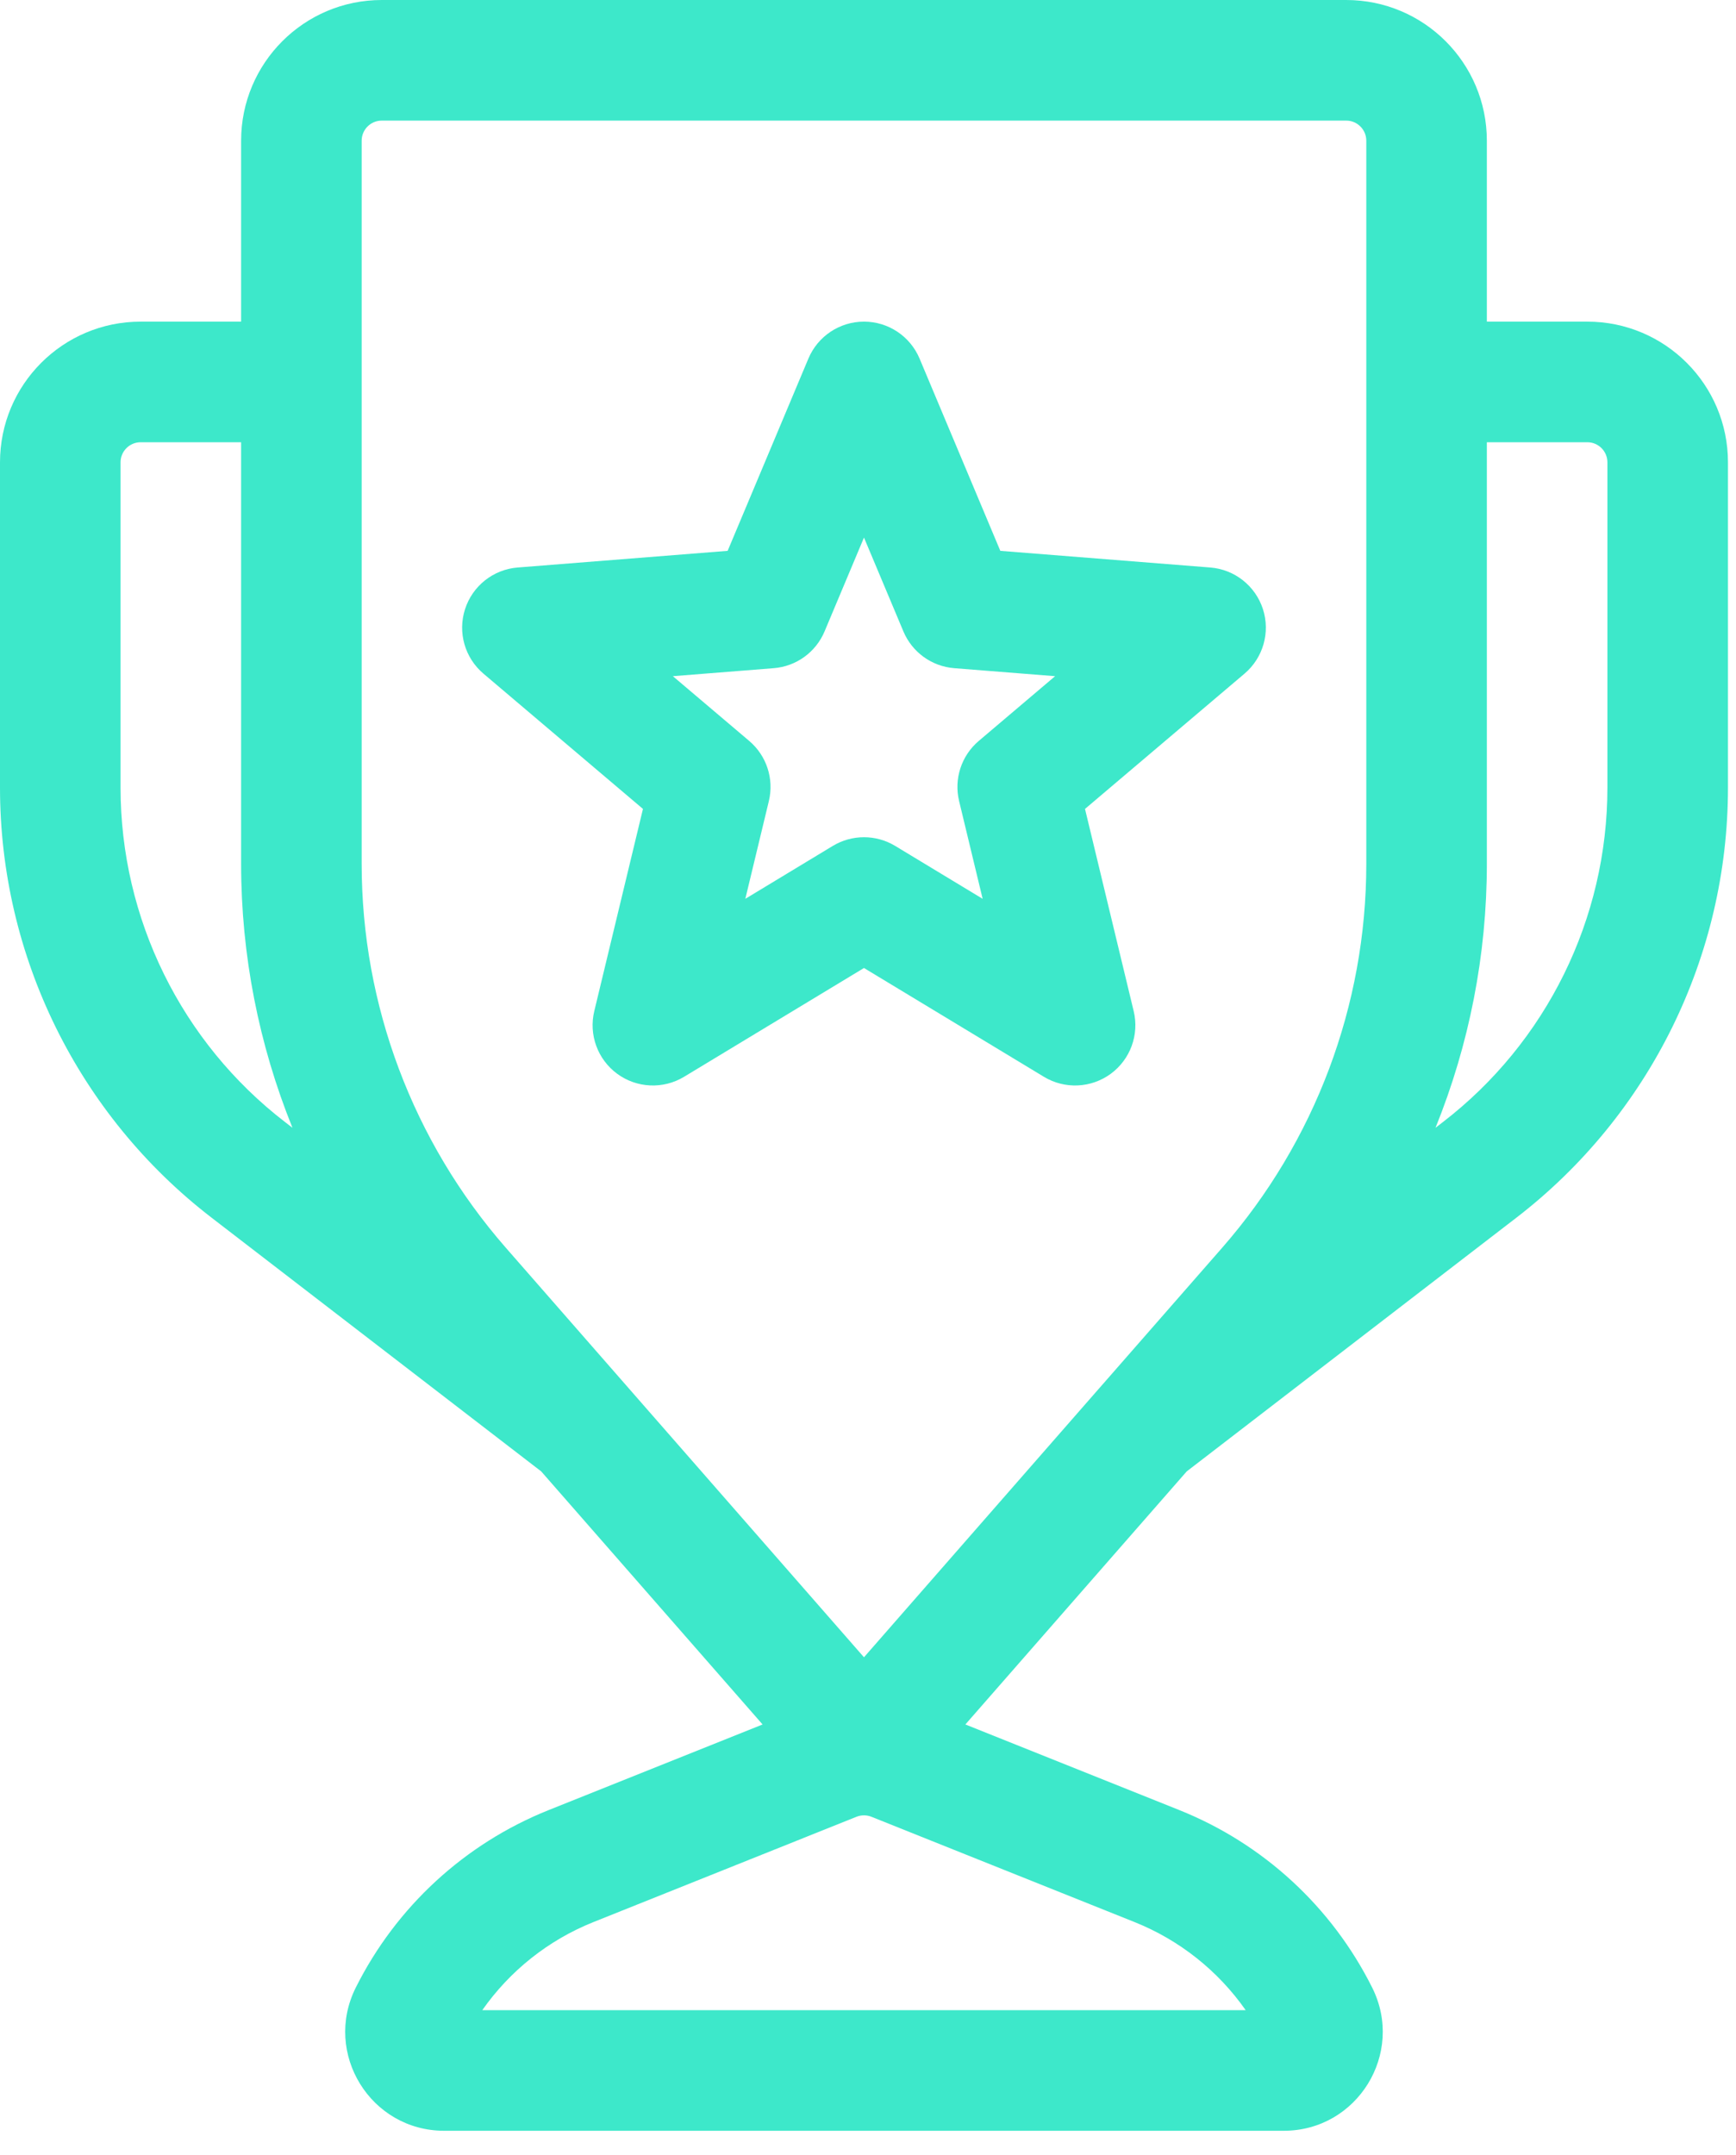
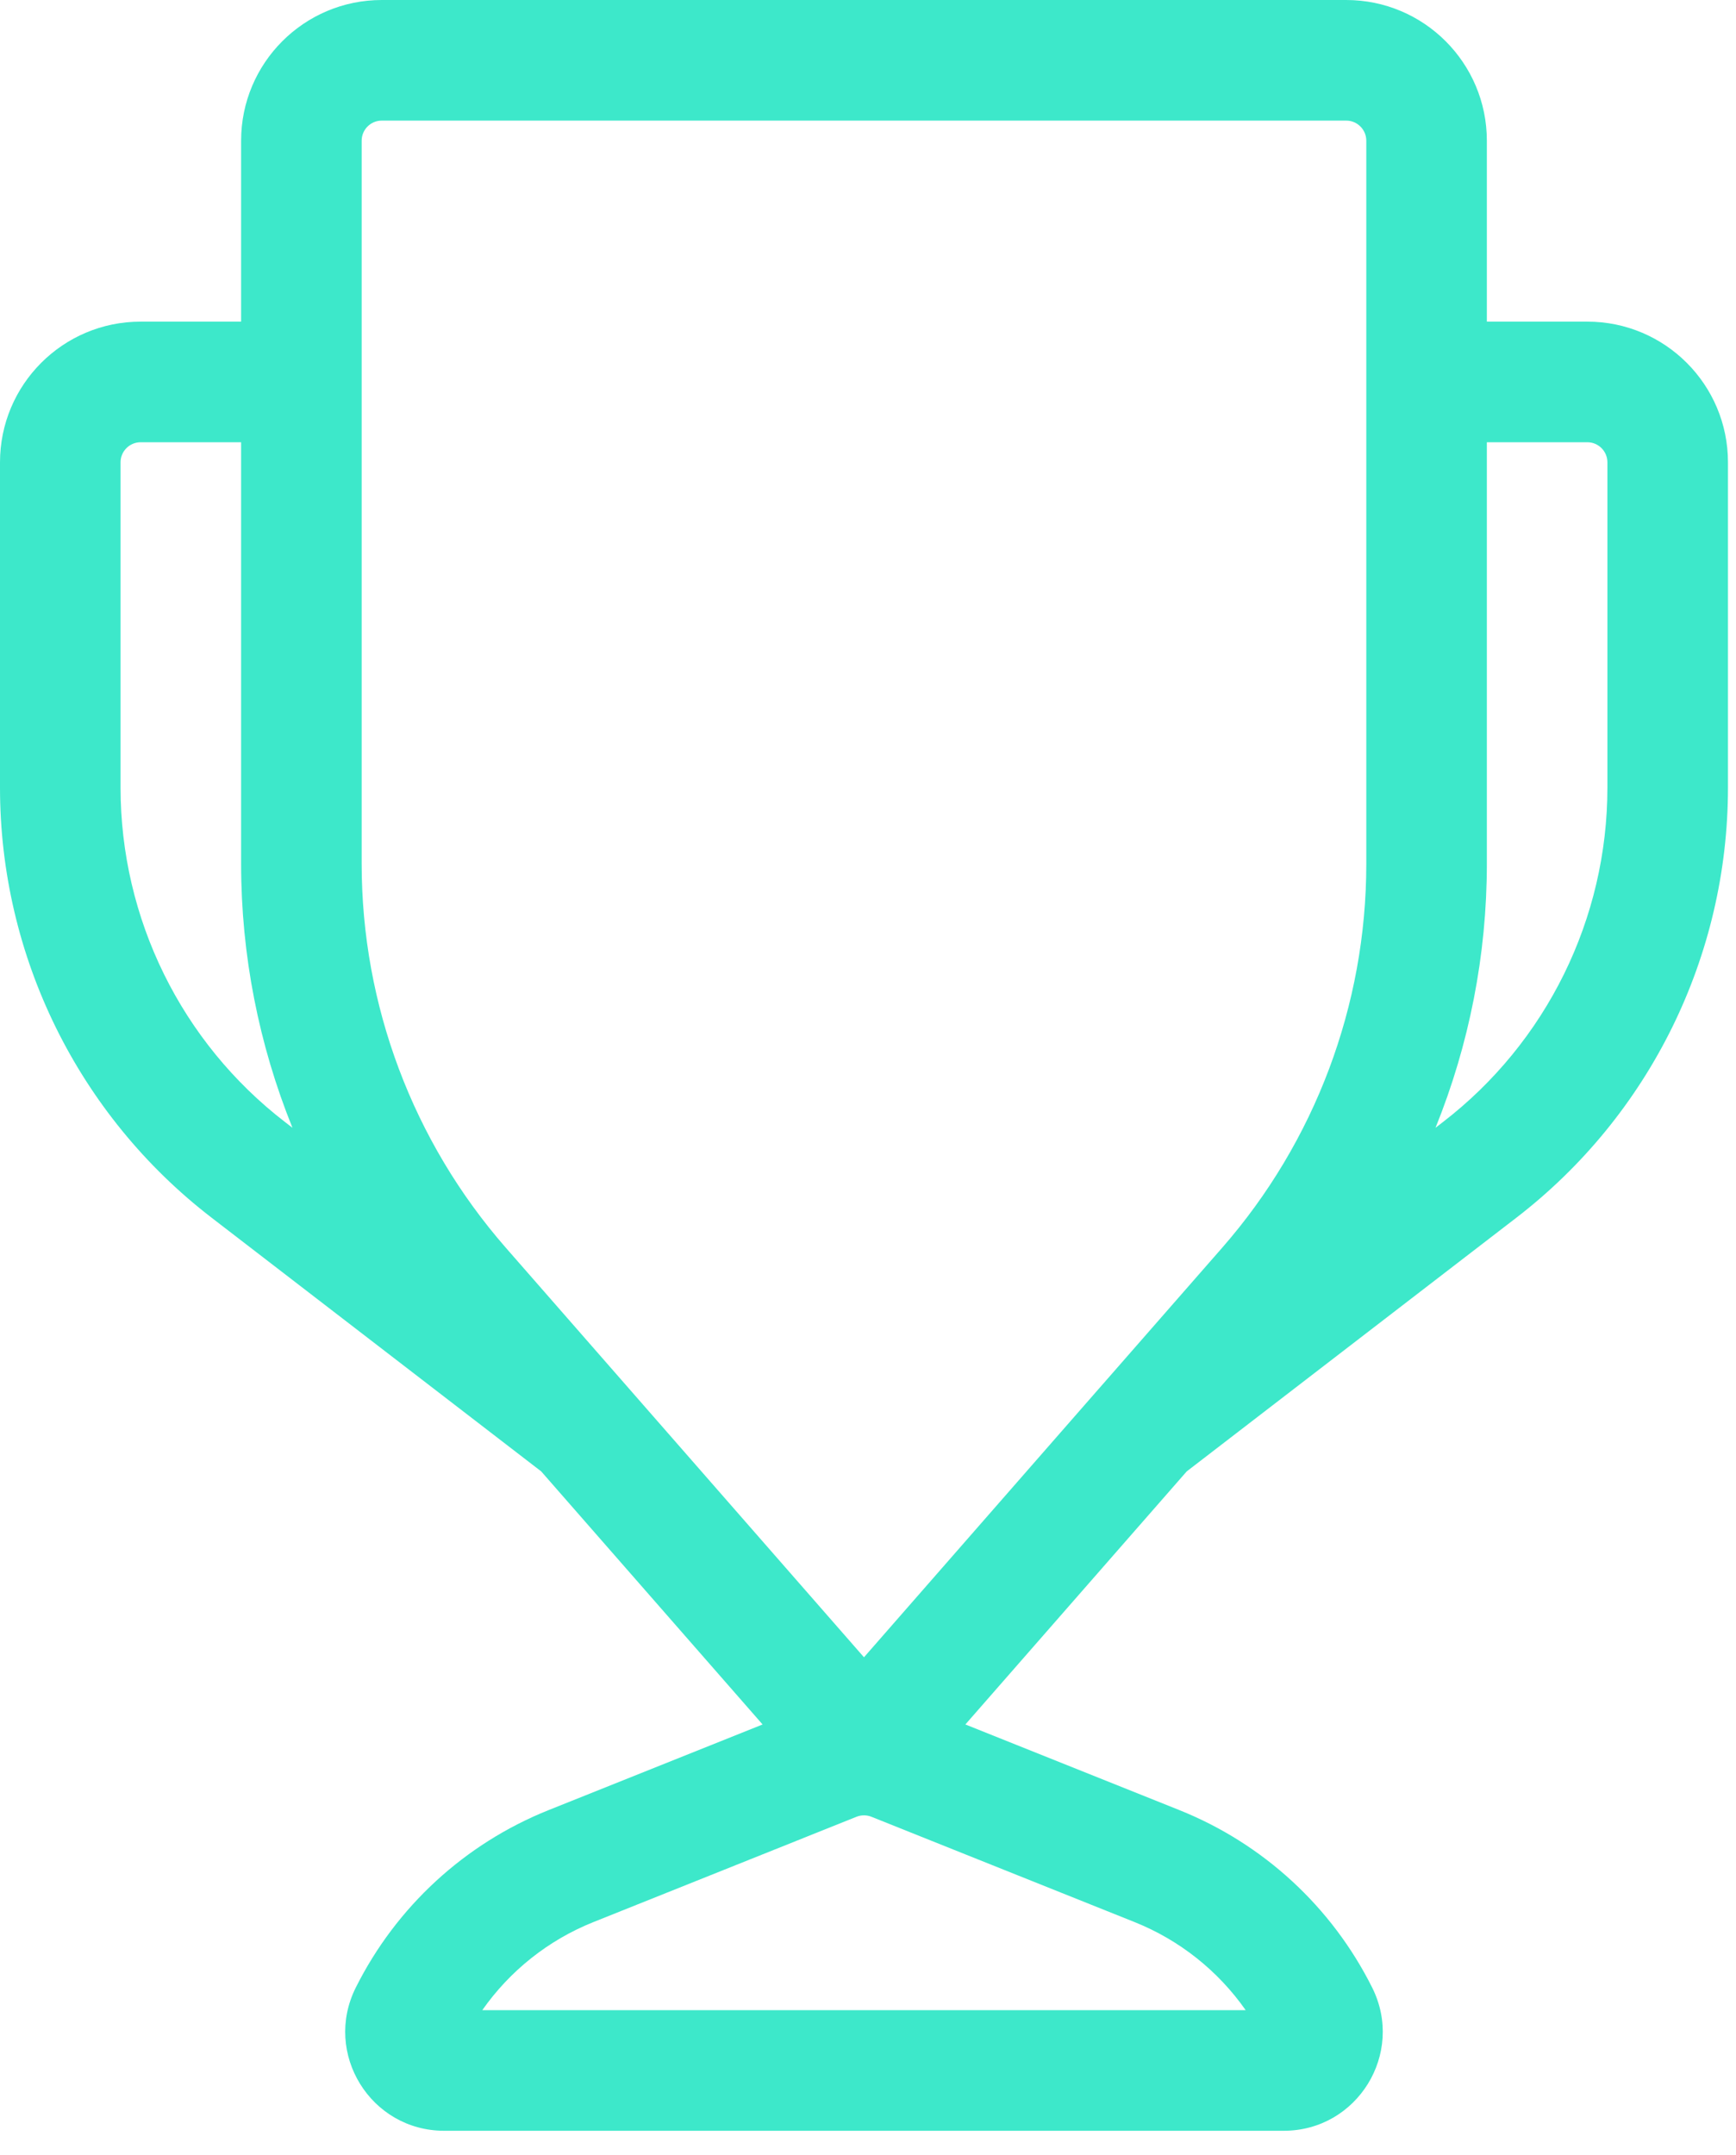
<svg xmlns="http://www.w3.org/2000/svg" width="54" height="67" viewBox="0 0 54 67" fill="none">
-   <path fill-rule="evenodd" clip-rule="evenodd" d="M28.604 11.149C28.311 10.453 27.63 10 26.875 10C26.12 10 25.439 10.453 25.146 11.149L22.634 17.127L16.102 17.645C15.345 17.705 14.699 18.216 14.466 18.939C14.232 19.662 14.458 20.453 15.038 20.945L20 25.151L18.486 31.436C18.308 32.171 18.59 32.941 19.201 33.388C19.811 33.835 20.631 33.871 21.278 33.48L26.875 30.097L32.472 33.48C33.119 33.871 33.938 33.835 34.549 33.388C35.16 32.941 35.442 32.171 35.264 31.436L33.75 25.151L38.712 20.945C39.292 20.453 39.518 19.662 39.285 18.939C39.051 18.216 38.405 17.705 37.648 17.645L31.116 17.127L28.604 11.149ZM25.649 19.632L26.875 16.714L28.101 19.632C28.373 20.279 28.983 20.72 29.682 20.775L32.82 21.024L30.444 23.038C29.904 23.496 29.668 24.219 29.834 24.907L30.566 27.946L27.845 26.301C27.248 25.941 26.502 25.941 25.905 26.301L23.184 27.946L23.916 24.907C24.082 24.219 23.846 23.496 23.306 23.038L20.93 21.024L24.068 20.775C24.767 20.72 25.377 20.279 25.649 19.632Z" fill="#3DE8CA" />
  <path fill-rule="evenodd" clip-rule="evenodd" d="M7.5 4.375C7.5 1.959 9.459 0 11.875 0H41.875C44.291 0 46.25 1.959 46.25 4.375V10H49.375C51.791 10 53.75 11.959 53.75 14.375V24.489C53.75 29.728 51.317 34.67 47.164 37.864L36.914 45.749L30.029 53.617L36.683 56.279C39.292 57.322 41.427 59.287 42.684 61.8C43.706 63.845 42.219 66.25 39.934 66.25H13.816C11.53 66.25 10.044 63.845 11.066 61.8C12.323 59.287 14.458 57.322 17.067 56.279L23.721 53.617L16.835 45.749L6.586 37.864C2.433 34.67 0 29.728 0 24.489V14.375C0 11.959 1.959 10 4.375 10H7.5V4.375ZM19.513 43.114C19.53 43.132 19.546 43.151 19.561 43.169L26.875 51.528L34.188 43.169C34.204 43.151 34.22 43.132 34.237 43.114L38.016 38.796C40.907 35.492 42.5 31.251 42.5 26.86V4.375C42.5 4.03 42.22 3.75 41.875 3.75H11.875C11.53 3.75 11.25 4.03 11.25 4.375V26.86C11.25 31.251 12.844 35.492 15.735 38.796L19.513 43.114ZM7.5 26.86V13.75H4.375C4.03 13.75 3.75 14.03 3.75 14.375V24.489C3.75 28.564 5.643 32.408 8.873 34.892L9.097 35.065C8.051 32.478 7.5 29.695 7.5 26.86ZM44.653 35.065L44.877 34.892C48.107 32.408 50 28.564 50 24.489V14.375C50 14.03 49.72 13.75 49.375 13.75H46.25V26.86C46.25 29.695 45.7 32.478 44.653 35.065ZM26.643 56.487L18.459 59.761C17.058 60.321 15.859 61.277 15.002 62.5H38.748C37.891 61.277 36.692 60.321 35.291 59.761L27.107 56.487C26.958 56.428 26.792 56.428 26.643 56.487Z" fill="#3DE8CA" />
</svg>